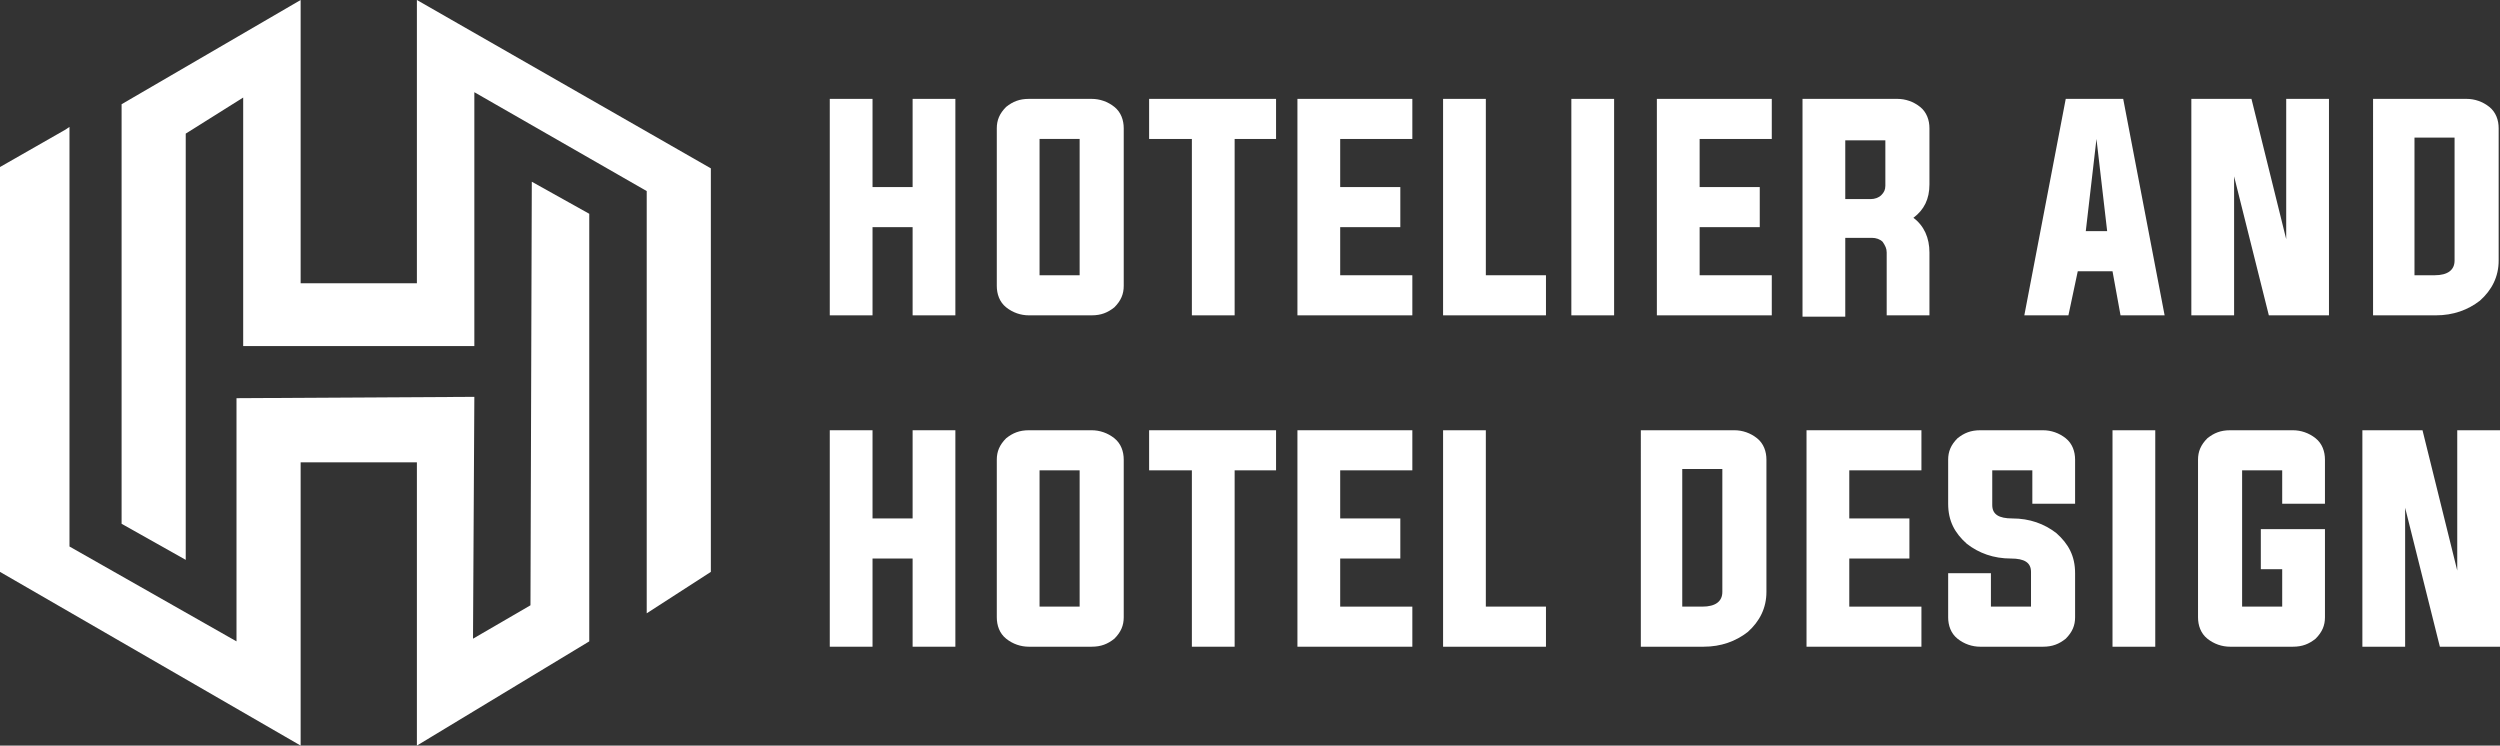
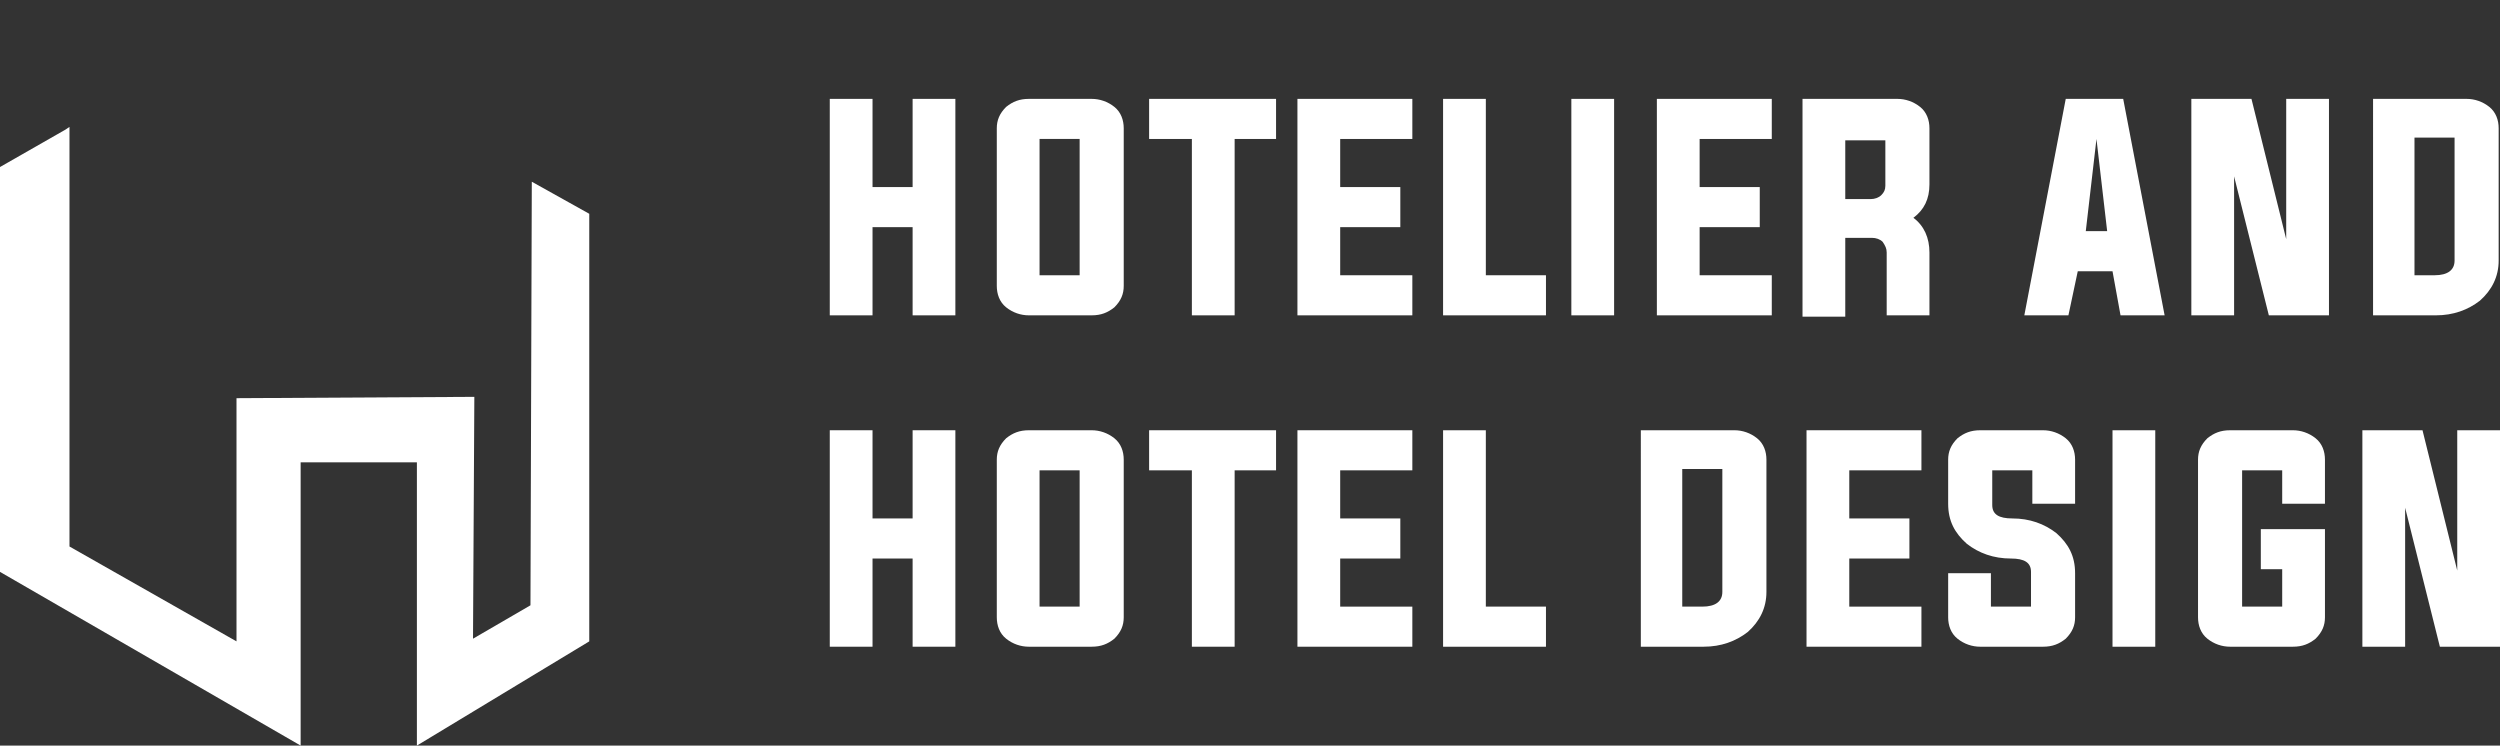
<svg xmlns="http://www.w3.org/2000/svg" version="1.1" id="Layer_1" x="0px" y="0px" width="187.1px" height="55.8px" viewBox="0 0 187.1 55.8" style="enable-background:new 0 0 187.1 55.8;" xml:space="preserve">
  <rect x="0" y="0" width="187.1" height="55.8" fill="#333333" stroke="none" />
  <style type="text/css">
	.st0{fill:#FFFFFF;}
</style>
  <g>
    <path class="st0" d="M65.3,17v6.6h-3.2V7.4h3.2V14h3V7.4h3.2v16.2h-3.2V17H65.3z" />
    <path class="st0" d="M81.7,7.4c0.6,0,1.2,0.2,1.7,0.6c0.5,0.4,0.7,1,0.7,1.6v11.8c0,0.6-0.2,1.1-0.7,1.6c-0.5,0.4-1,0.6-1.7,0.6H77   c-0.6,0-1.2-0.2-1.7-0.6c-0.5-0.4-0.7-1-0.7-1.6V9.6c0-0.6,0.2-1.1,0.7-1.6c0.5-0.4,1-0.6,1.7-0.6H81.7z M77.8,10.4v10.2h3V10.4   H77.8z" />
    <path class="st0" d="M89.2,10.4H86v-3h9.5v3h-3.1v13.2h-3.2V10.4z" />
    <path class="st0" d="M100.3,20.6h5.4v3h-8.6V7.4h8.6v3h-5.4V14h4.5v3h-4.5V20.6z" />
    <path class="st0" d="M108,23.6V7.4h3.2v13.2h4.5v3H108z" />
    <path class="st0" d="M117.6,23.6V7.4h3.2v16.2H117.6z" />
    <path class="st0" d="M127.2,20.6h5.4v3H124V7.4h8.6v3h-5.4V14h4.5v3h-4.5V20.6z" />
    <path class="st0" d="M138.1,17.9v5.8h-3.2V7.4h7.1c0.6,0,1.2,0.2,1.7,0.6c0.5,0.4,0.7,1,0.7,1.6v4.2c0,1.1-0.4,1.9-1.2,2.5   c0.8,0.6,1.2,1.5,1.2,2.6v4.7h-3.2v-4.7c0-0.3-0.1-0.5-0.3-0.8c-0.2-0.2-0.5-0.3-0.8-0.3H138.1z M140,14.9c0.3,0,0.6-0.1,0.8-0.3   c0.2-0.2,0.3-0.4,0.3-0.7v-3.4h-3v4.4H140z" />
    <path class="st0" d="M155.5,20.3l-0.7,3.3h-3.3l3.1-16.2h4.3l3.1,16.2h-3.3l-0.6-3.3H155.5z M156.1,17.3h1.6l-0.8-6.9L156.1,17.3z" />
    <path class="st0" d="M167.2,13.2v10.4H164V7.4h4.5l2.6,10.5V7.4h3.2v16.2h-4.5L167.2,13.2z" />
    <path class="st0" d="M177.5,7.4h7.1c0.6,0,1.2,0.2,1.7,0.6c0.5,0.4,0.7,1,0.7,1.6v9.9c0,1.2-0.5,2.2-1.4,3c-0.9,0.7-2,1.1-3.3,1.1   h-4.7V7.4z M180.7,10.4v10.2h1.5c1,0,1.5-0.4,1.5-1.1v-9.2H180.7z" />
    <path class="st0" d="M65.3,41.8v6.6h-3.2V32.2h3.2v6.6h3v-6.6h3.2v16.2h-3.2v-6.6H65.3z" />
    <path class="st0" d="M81.7,32.2c0.6,0,1.2,0.2,1.7,0.6c0.5,0.4,0.7,1,0.7,1.6v11.8c0,0.6-0.2,1.1-0.7,1.6c-0.5,0.4-1,0.6-1.7,0.6   H77c-0.6,0-1.2-0.2-1.7-0.6c-0.5-0.4-0.7-1-0.7-1.6V34.4c0-0.6,0.2-1.1,0.7-1.6c0.5-0.4,1-0.6,1.7-0.6H81.7z M77.8,35.2v10.2h3   V35.2H77.8z" />
    <path class="st0" d="M89.2,35.2H86v-3h9.5v3h-3.1v13.2h-3.2V35.2z" />
    <path class="st0" d="M100.3,45.4h5.4v3h-8.6V32.2h8.6v3h-5.4v3.6h4.5v3h-4.5V45.4z" />
    <path class="st0" d="M108,48.4V32.2h3.2v13.2h4.5v3H108z" />
    <path class="st0" d="M122.7,32.2h7.1c0.6,0,1.2,0.2,1.7,0.6c0.5,0.4,0.7,1,0.7,1.6v9.9c0,1.2-0.5,2.2-1.4,3c-0.9,0.7-2,1.1-3.3,1.1   h-4.7V32.2z M125.9,35.2v10.2h1.5c1,0,1.5-0.4,1.5-1.1v-9.2H125.9z" />
    <path class="st0" d="M138.4,45.4h5.4v3h-8.6V32.2h8.6v3h-5.4v3.6h4.5v3h-4.5V45.4z" />
    <path class="st0" d="M152.1,35.2h-3v2.6c0,0.7,0.5,1,1.5,1c1.3,0,2.4,0.4,3.3,1.1c0.9,0.8,1.4,1.7,1.4,3v3.3c0,0.6-0.2,1.1-0.7,1.6   c-0.5,0.4-1,0.6-1.7,0.6h-4.7c-0.6,0-1.2-0.2-1.7-0.6c-0.5-0.4-0.7-1-0.7-1.6v-3.3h3.2v2.5h3v-2.6c0-0.7-0.5-1-1.5-1   c-1.3,0-2.4-0.4-3.3-1.1c-0.9-0.8-1.4-1.7-1.4-3v-3.3c0-0.6,0.2-1.1,0.7-1.6c0.5-0.4,1-0.6,1.7-0.6h4.7c0.6,0,1.2,0.2,1.7,0.6   c0.5,0.4,0.7,1,0.7,1.6v3.3h-3.2V35.2z" />
    <path class="st0" d="M158.1,48.4V32.2h3.2v16.2H158.1z" />
    <path class="st0" d="M170.7,42.6h-1.5v-3h4.8v6.6c0,0.6-0.2,1.1-0.7,1.6c-0.5,0.4-1,0.6-1.7,0.6h-4.7c-0.6,0-1.2-0.2-1.7-0.6   c-0.5-0.4-0.7-1-0.7-1.6V34.4c0-0.6,0.2-1.1,0.7-1.6c0.5-0.4,1-0.6,1.7-0.6h4.7c0.6,0,1.2,0.2,1.7,0.6c0.5,0.4,0.7,1,0.7,1.6v3.3   h-3.2v-2.5h-3v10.2h3V42.6z" />
    <path class="st0" d="M180,38v10.4h-3.2V32.2h4.5l2.6,10.5V32.2h3.2v16.2h-4.5L180,38z" />
  </g>
  <g id="XMLID_2_">
-     <polygon id="XMLID_5_" class="st0" points="31.2,0 31.2,21.2 22.5,21.2 22.5,0 9.1,7.8 9.1,39.2 13.9,41.9 13.9,10 18.2,7.3    18.2,25.9 35.5,25.9 35.5,21.2 35.5,6.9 48.4,14.3 48.4,45.9 53.2,42.8 53.2,12.6  " />
    <polygon id="XMLID_20_" class="st0" points="39.8,13.6 39.7,45.3 35.4,47.8 35.5,29.7 17.7,29.8 17.7,34.6 17.7,48 5.2,40.9    5.2,9.5 4.9,9.7 0,12.5 0,42.8 22.5,55.8 22.5,34.6 31.2,34.6 31.2,55.8 44.1,48 44.1,16  " />
  </g>
</svg>